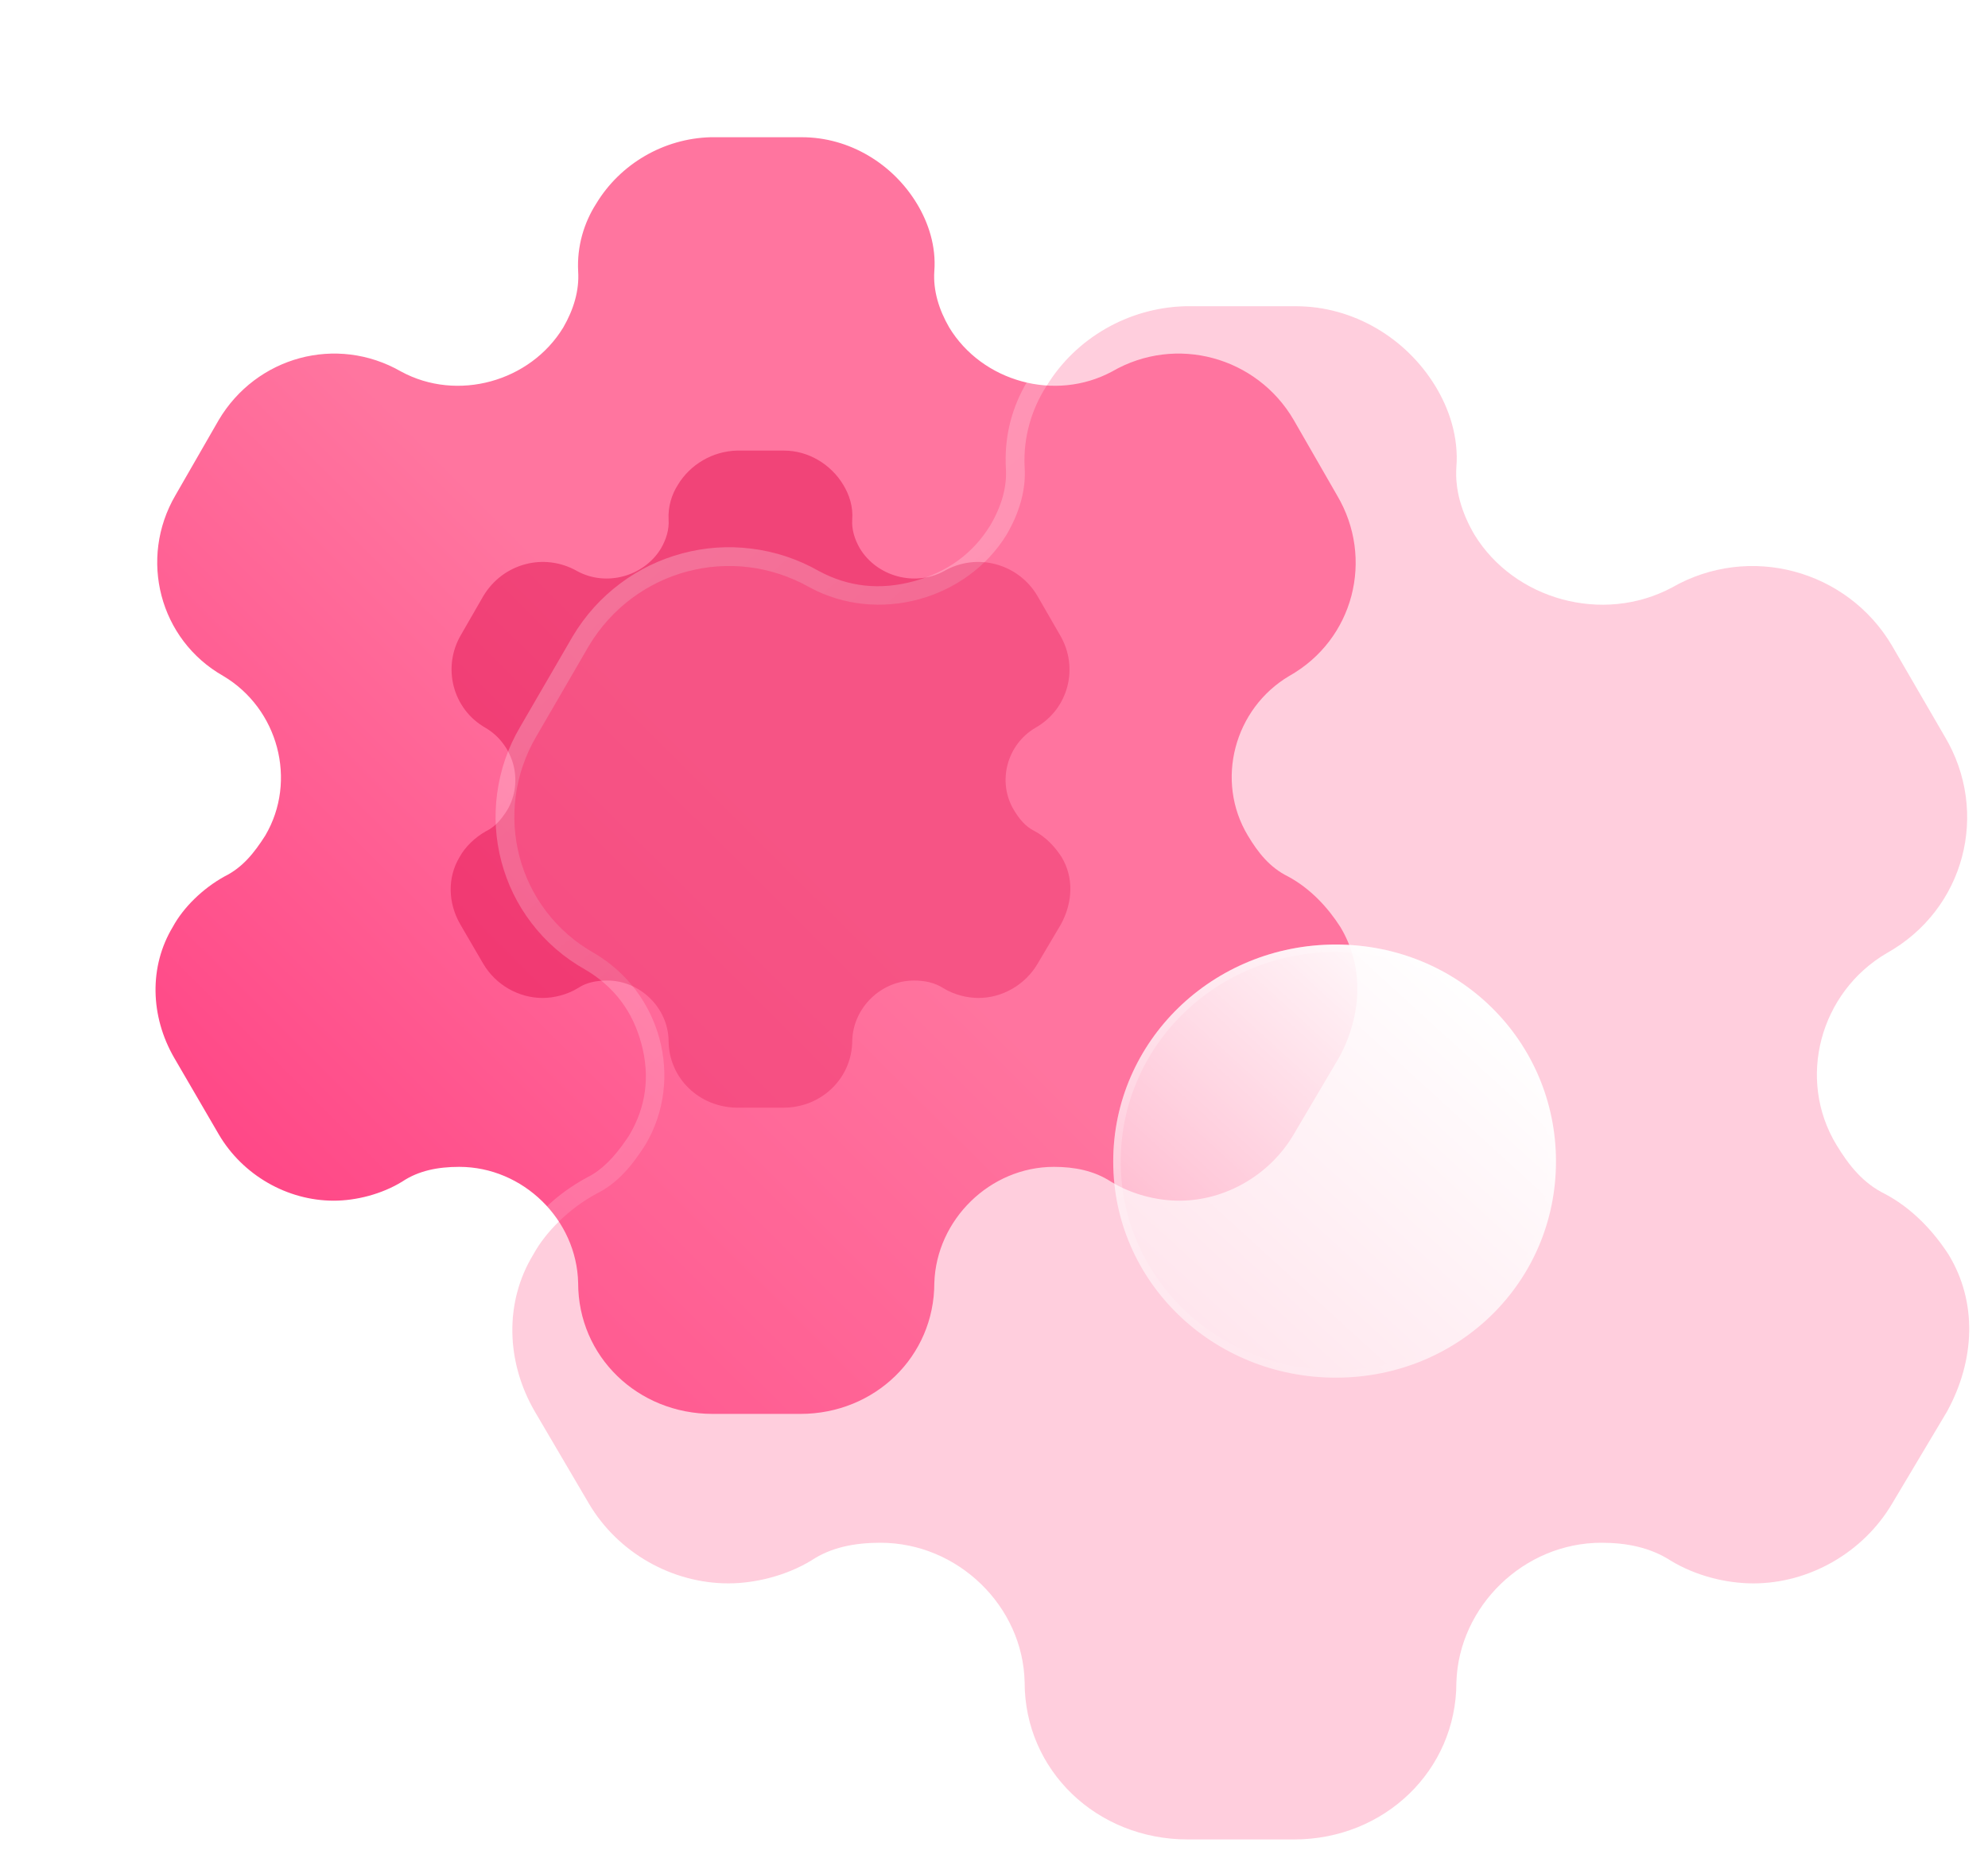
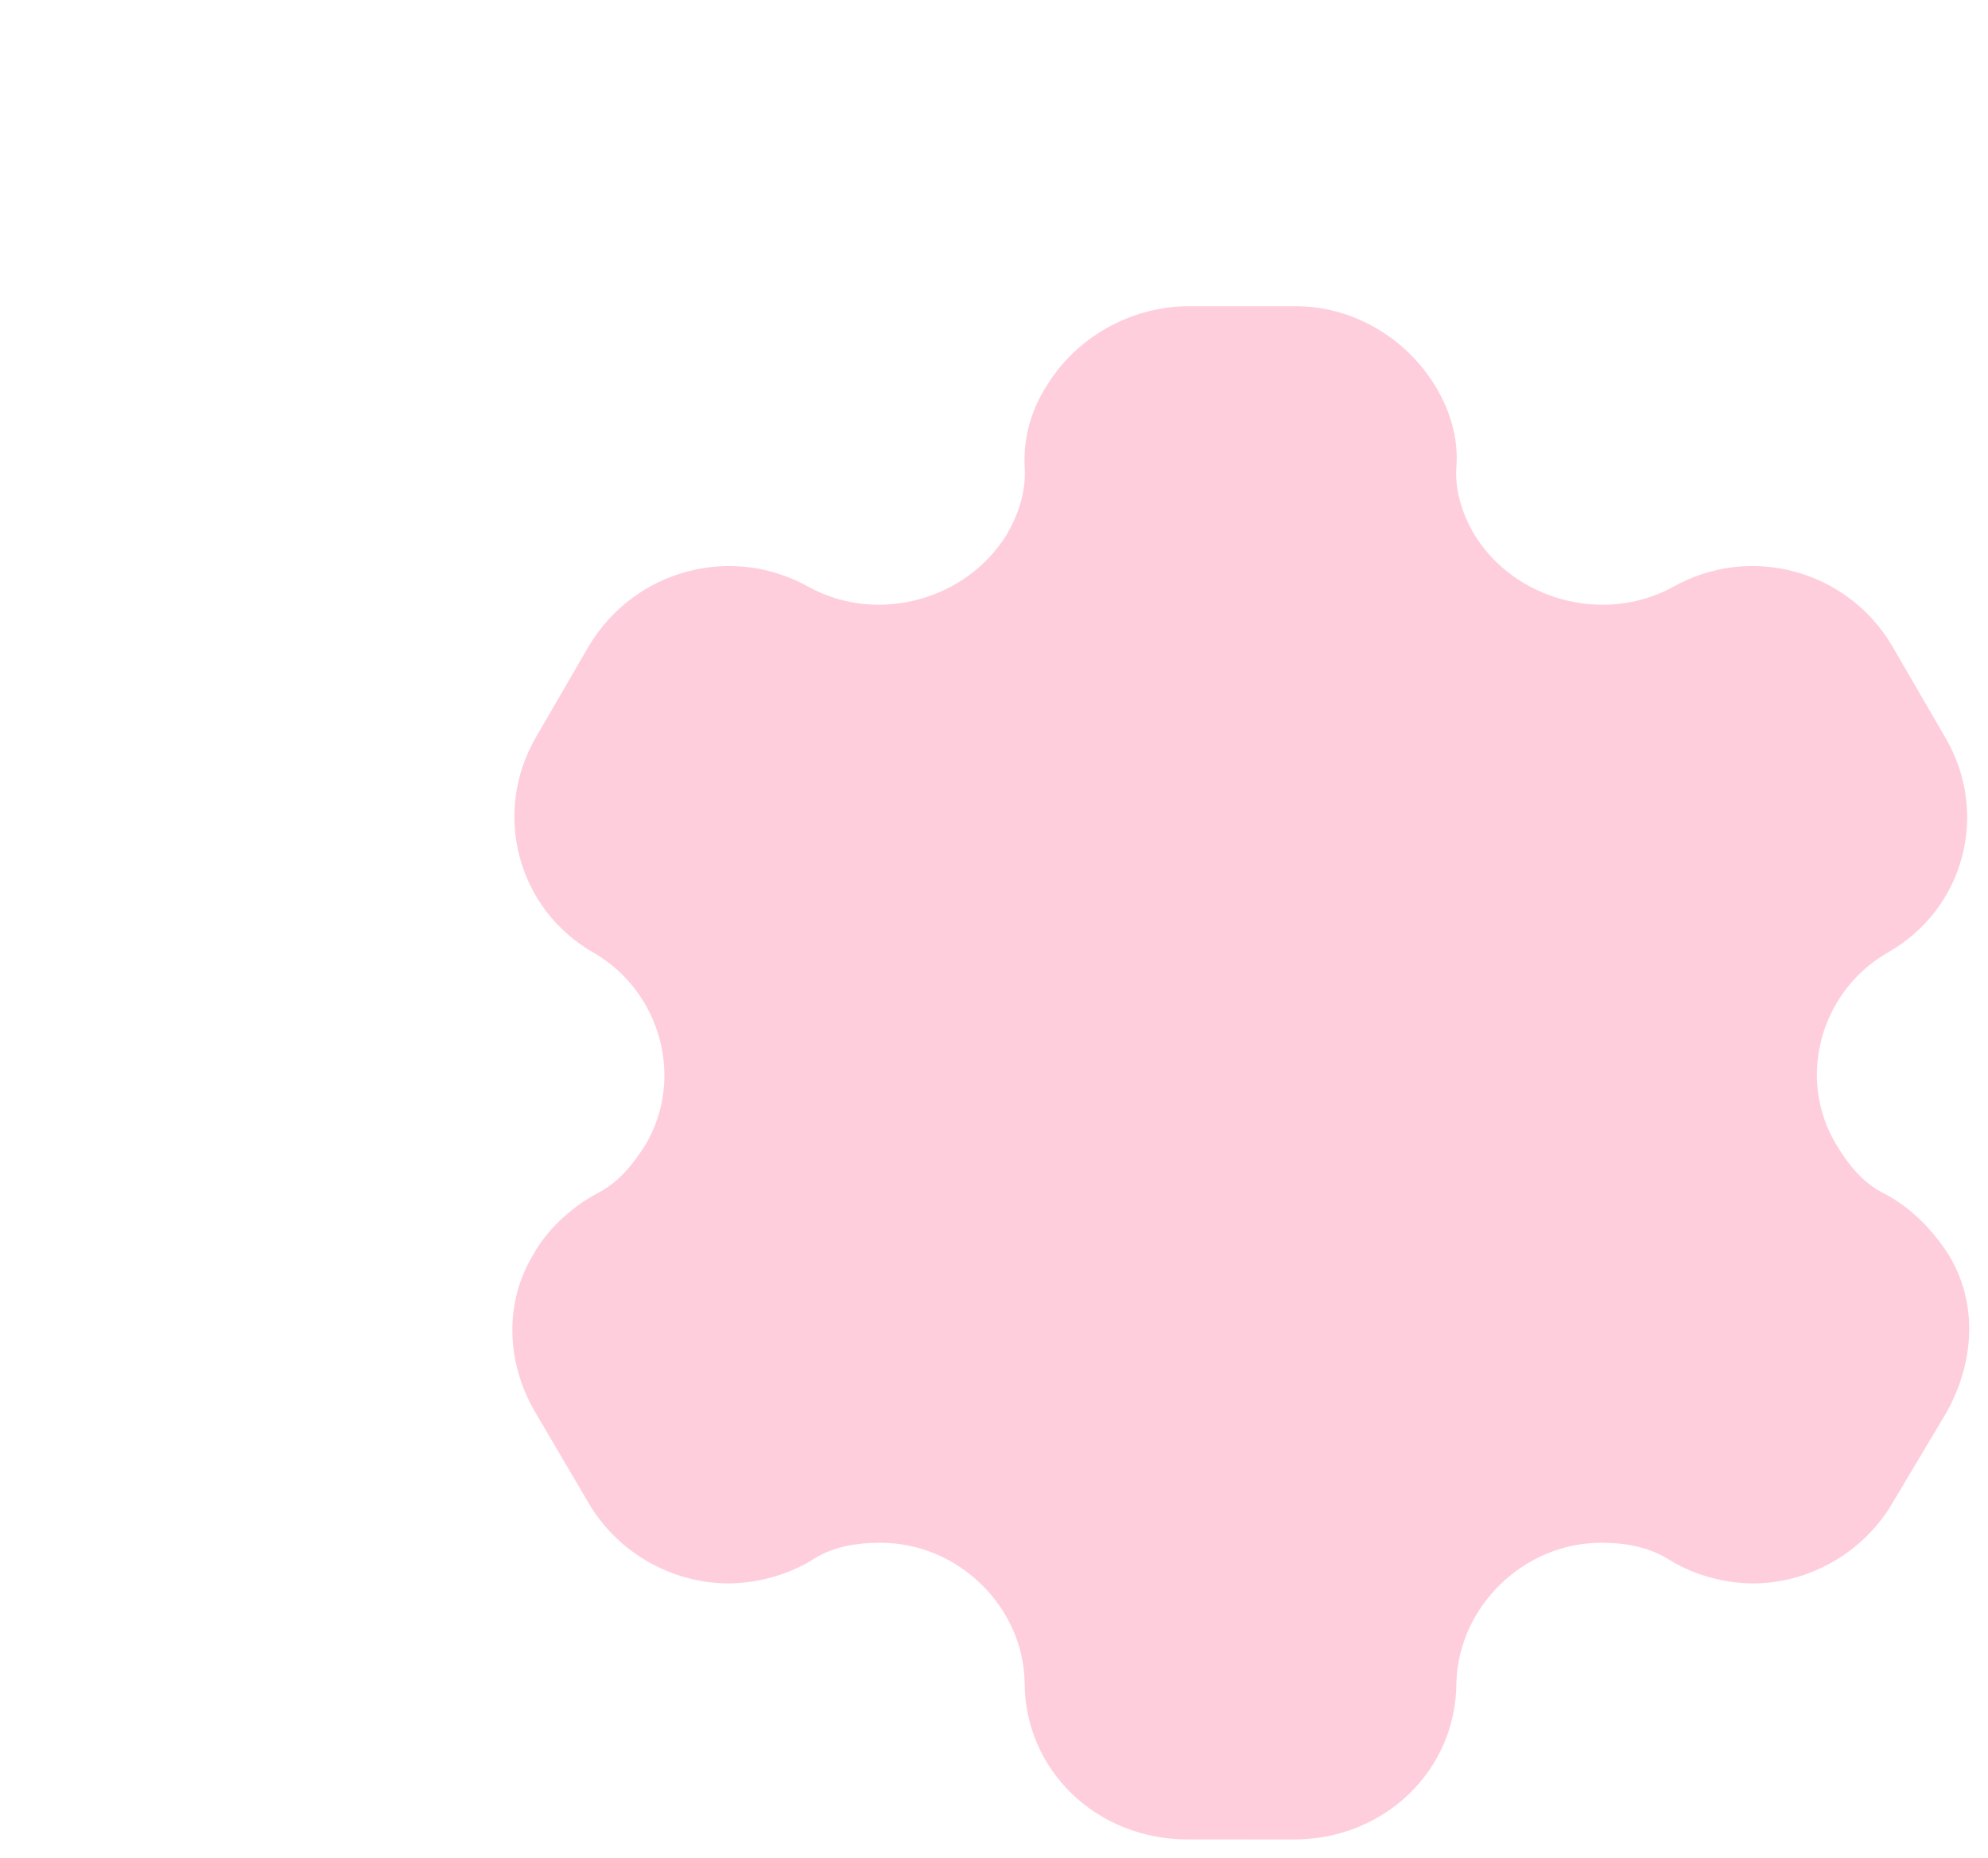
<svg xmlns="http://www.w3.org/2000/svg" fill="none" version="1.1" width="105.866" height="98.975" viewBox="0 0 105.866 98.975">
  <defs>
    <filter id="master_svg0_0_536" filterUnits="objectBoundingBox" color-interpolation-filters="sRGB" x="0" y="0" width="64" height="68">
      <feFlood flood-opacity="0" result="BackgroundImageFix" />
      <feBlend mode="normal" in="SourceGraphic" in2="BackgroundImageFix" result="shape" />
      <feGaussianBlur in="BackgroundImage" stdDeviation="6.5" />
      <feComposite in2="SourceAlpha" operator="in" result="effect1_foregroundBlur" />
      <feBlend mode="normal" in="SourceGraphic" in2="effect1_foregroundBlur" result="shape" />
    </filter>
    <linearGradient x1="0.574" y1="0.567" x2="-0.15" y2="1.312" id="master_svg1__24">
      <stop offset="0%" stop-color="#FF759F" stop-opacity="1" />
      <stop offset="100%" stop-color="#FF196E" stop-opacity="1" />
    </linearGradient>
    <filter id="master_svg2_0_537" filterUnits="objectBoundingBox" color-interpolation-filters="sRGB" x="-32" y="-32" width="97" height="99">
      <feFlood flood-opacity="0" result="BackgroundImageFix" />
      <feBlend mode="normal" in="SourceGraphic" in2="BackgroundImageFix" result="shape" />
      <feGaussianBlur stdDeviation="8" result="effect1_foregroundBlur" />
    </filter>
    <filter id="master_svg3_0_539" filterUnits="objectBoundingBox" color-interpolation-filters="sRGB" x="0" y="0" width="77.583" height="81.667">
      <feFlood flood-opacity="0" result="BackgroundImageFix" />
      <feBlend mode="normal" in="SourceGraphic" in2="BackgroundImageFix" result="shape" />
      <feGaussianBlur in="BackgroundImage" stdDeviation="12" />
      <feComposite in2="SourceAlpha" operator="in" result="effect1_foregroundBlur" />
      <feBlend mode="normal" in="SourceGraphic" in2="effect1_foregroundBlur" result="shape" />
    </filter>
    <linearGradient x1="0.159" y1="0.117" x2="0.796" y2="0.907" id="master_svg4__17">
      <stop offset="0%" stop-color="#FFFFFF" stop-opacity="0.25" />
      <stop offset="100%" stop-color="#FFFFFF" stop-opacity="0" />
    </linearGradient>
    <filter id="master_svg5_0_540" filterUnits="objectBoundingBox" color-interpolation-filters="sRGB" x="-15" y="-15" width="63.577" height="63.071">
      <feFlood flood-opacity="0" result="BackgroundImageFix" />
      <feColorMatrix in="SourceAlpha" type="matrix" values="0 0 0 0 0 0 0 0 0 0 0 0 0 0 0 0 0 0 127 0" />
      <feOffset dy="5" dx="5" />
      <feGaussianBlur stdDeviation="5" />
      <feColorMatrix type="matrix" values="0 0 0 0 1 0 0 0 0 0.322 0 0 0 0 0.549 0 0 0 0.5 0" />
      <feBlend mode="normal" in2="BackgroundImageFix" result="effect1_dropShadow" />
      <feBlend mode="normal" in="SourceGraphic" in2="effect1_dropShadow" result="shape" />
      <feGaussianBlur in="BackgroundImage" stdDeviation="7.5" />
      <feComposite in2="SourceAlpha" operator="in" result="effect2_foregroundBlur" />
      <feBlend mode="normal" in="SourceGraphic" in2="effect2_foregroundBlur" result="shape" />
    </filter>
    <linearGradient x1="0.929" y1="0.181" x2="-0.148" y2="1.342" id="master_svg6__18">
      <stop offset="0%" stop-color="#FFFFFF" stop-opacity="1" />
      <stop offset="100%" stop-color="#FFFFFF" stop-opacity="0.2" />
    </linearGradient>
    <linearGradient x1="0.159" y1="0.117" x2="0.796" y2="0.907" id="master_svg7__17">
      <stop offset="0%" stop-color="#FFFFFF" stop-opacity="0.25" />
      <stop offset="100%" stop-color="#FFFFFF" stop-opacity="0" />
    </linearGradient>
  </defs>
  <g>
    <g>
      <g>
        <g filter="url(#master_svg0_0_536)">
-           <path d="M71.373,49.367C70.719,48.347,69.79,47.327,68.585,46.681C67.621,46.205,67.001,45.423,66.451,44.505C64.695,41.581,65.728,37.739,68.654,36.005C72.096,34.067,73.198,29.749,71.201,26.383C71.201,26.383,68.895,22.371,68.895,22.371C66.933,19.005,62.63,17.815,59.222,19.787C56.192,21.419,52.302,20.331,50.547,17.441C49.996,16.489,49.686,15.469,49.755,14.449C49.858,13.123,49.445,11.865,48.826,10.845C47.552,8.737,45.246,7.309,42.698,7.309C42.698,7.309,37.844,7.309,37.844,7.309C35.331,7.377,33.025,8.737,31.751,10.845C31.097,11.865,30.719,13.123,30.788,14.449C30.856,15.469,30.547,16.489,29.996,17.441C28.24,20.331,24.35,21.419,21.355,19.787C17.913,17.815,13.644,19.005,11.648,22.371C11.648,22.371,9.341,26.383,9.341,26.383C7.379,29.749,8.481,34.067,11.889,36.005C14.815,37.739,15.848,41.581,14.126,44.505C13.541,45.423,12.922,46.205,11.958,46.681C10.787,47.327,9.755,48.347,9.204,49.367C7.93,51.475,7.999,54.127,9.273,56.337C9.273,56.337,11.648,60.417,11.648,60.417C12.922,62.593,15.297,63.953,17.775,63.953C18.946,63.953,20.323,63.613,21.424,62.933C22.285,62.355,23.318,62.151,24.454,62.151C27.862,62.151,30.719,64.973,30.788,68.339C30.788,72.249,33.955,75.309,37.948,75.309C37.948,75.309,42.629,75.309,42.629,75.309C46.588,75.309,49.755,72.249,49.755,68.339C49.858,64.973,52.716,62.151,56.123,62.151C57.225,62.151,58.258,62.355,59.153,62.933C60.254,63.613,61.597,63.953,62.802,63.953C65.246,63.953,67.621,62.593,68.895,60.417C68.895,60.417,71.304,56.337,71.304,56.337C72.544,54.059,72.647,51.475,71.373,49.367Z" fill="url(#master_svg1__24)" fill-opacity="1" />
-         </g>
+           </g>
        <g style="opacity:0.5;" filter="url(#master_svg2_0_537)">
-           <path d="M56.531,45.648C56.194,45.123,55.715,44.597,55.093,44.265C54.597,44.02,54.277,43.617,53.993,43.145C53.088,41.64,53.62,39.663,55.129,38.77C56.904,37.773,57.472,35.55,56.443,33.818C56.443,33.818,55.253,31.753,55.253,31.753C54.242,30.02,52.023,29.407,50.266,30.422C48.704,31.262,46.698,30.703,45.793,29.215C45.509,28.725,45.349,28.2,45.384,27.675C45.438,26.992,45.225,26.345,44.905,25.82C44.248,24.735,43.059,24,41.746,24C41.746,24,39.243,24,39.243,24C37.947,24.035,36.758,24.735,36.101,25.82C35.764,26.345,35.569,26.992,35.604,27.675C35.64,28.2,35.48,28.725,35.196,29.215C34.291,30.703,32.285,31.262,30.741,30.422C28.966,29.407,26.765,30.02,25.735,31.753C25.735,31.753,24.546,33.818,24.546,33.818C23.534,35.55,24.102,37.773,25.86,38.77C27.368,39.663,27.901,41.64,27.013,43.145C26.712,43.617,26.392,44.02,25.895,44.265C25.292,44.597,24.759,45.123,24.475,45.648C23.818,46.733,23.854,48.097,24.511,49.235C24.511,49.235,25.735,51.335,25.735,51.335C26.392,52.455,27.617,53.155,28.895,53.155C29.498,53.155,30.208,52.98,30.776,52.63C31.22,52.332,31.753,52.227,32.338,52.227C34.096,52.227,35.569,53.68,35.604,55.413C35.604,57.425,37.237,59,39.296,59C39.296,59,41.71,59,41.71,59C43.751,59,45.384,57.425,45.384,55.413C45.438,53.68,46.911,52.227,48.668,52.227C49.236,52.227,49.769,52.332,50.23,52.63C50.798,52.98,51.49,53.155,52.112,53.155C53.372,53.155,54.597,52.455,55.253,51.335C55.253,51.335,56.496,49.235,56.496,49.235C57.135,48.062,57.188,46.733,56.531,45.648Z" fill="#E31352" fill-opacity="1" />
-         </g>
+           </g>
      </g>
      <g>
        <g filter="url(#master_svg3_0_539)">
          <path d="M103.764,66.819C102.971,65.594,101.844,64.369,100.383,63.594C99.215,63.022,98.464,62.083,97.796,60.98C95.668,57.469,96.92,52.854,100.467,50.772C104.64,48.444,105.975,43.259,103.555,39.216C103.555,39.216,100.759,34.398,100.759,34.398C98.38,30.355,93.164,28.926,89.033,31.294C85.361,33.254,80.645,31.948,78.517,28.477C77.849,27.334,77.474,26.109,77.557,24.884C77.682,23.291,77.182,21.78,76.431,20.555C74.887,18.024,72.091,16.309,69.003,16.309C69.003,16.309,63.119,16.309,63.119,16.309C60.072,16.39,57.276,18.024,55.732,20.555C54.94,21.78,54.481,23.291,54.564,24.884C54.647,26.109,54.272,27.334,53.604,28.477C51.476,31.948,46.761,33.254,43.13,31.294C38.957,28.926,33.783,30.355,31.362,34.398C31.362,34.398,28.566,39.216,28.566,39.216C26.188,43.259,27.523,48.444,31.654,50.772C35.201,52.854,36.453,57.469,34.367,60.98C33.657,62.083,32.906,63.022,31.738,63.594C30.319,64.369,29.067,65.594,28.399,66.819C26.855,69.351,26.939,72.536,28.483,75.19C28.483,75.19,31.362,80.09,31.362,80.09C32.906,82.704,35.786,84.337,38.79,84.337C40.209,84.337,41.878,83.929,43.213,83.112C44.257,82.418,45.509,82.173,46.886,82.173C51.017,82.173,54.481,85.562,54.564,89.604C54.564,94.3,58.403,97.975,63.244,97.975C63.244,97.975,68.919,97.975,68.919,97.975C73.718,97.975,77.557,94.3,77.557,89.604C77.682,85.562,81.146,82.173,85.277,82.173C86.613,82.173,87.865,82.418,88.949,83.112C90.285,83.929,91.912,84.337,93.373,84.337C96.336,84.337,99.215,82.704,100.759,80.09C100.759,80.09,103.68,75.19,103.68,75.19C105.182,72.454,105.308,69.351,103.764,66.819Z" fill="#FF749F" fill-opacity="0.35" />
          <path d="M104.603,66.276L104.61,66.287L104.617,66.299Q105.91,68.418,105.864,70.946Q105.82,73.371,104.557,75.672Q104.548,75.687,104.539,75.702L104.539,75.702L101.62,80.599Q100.331,82.781,98.095,84.061Q95.868,85.337,93.373,85.337Q90.671,85.337,88.411,83.954Q87.189,83.173,85.277,83.173Q82.593,83.173,80.61,85.091Q78.762,86.88,78.574,89.309Q78.562,89.463,78.557,89.621Q78.554,91.549,77.8,93.291Q77.069,94.98,75.732,96.27Q74.402,97.555,72.668,98.255Q70.884,98.975,68.919,98.975L63.244,98.975Q61.265,98.975,59.473,98.256Q57.73,97.556,56.395,96.271Q55.055,94.981,54.322,93.291Q53.564,91.542,53.564,89.625Q53.51,86.997,51.546,85.09Q49.572,83.173,46.886,83.173Q44.927,83.173,43.767,83.944Q43.751,83.955,43.735,83.965Q41.492,85.337,38.79,85.337Q36.267,85.337,34.033,84.062Q31.792,82.784,30.5,80.597L27.618,75.693Q26.319,73.459,26.283,70.973Q26.251,68.747,27.242,66.838Q27.378,66.576,27.533,66.319Q28.761,64.081,31.258,62.716L31.258,62.716Q31.278,62.705,31.298,62.695Q32.36,62.176,33.389,60.647Q33.452,60.553,33.516,60.454Q34.851,58.194,34.157,55.598Q33.46,52.991,31.163,51.643Q29.464,50.686,28.299,49.159Q27.177,47.688,26.702,45.893Q26.23,44.103,26.473,42.268Q26.724,40.375,27.701,38.714L30.504,33.884Q31.499,32.222,33.037,31.073Q34.53,29.958,36.33,29.476Q38.139,28.992,39.993,29.219Q41.914,29.454,43.605,30.414Q45.968,31.69,48.668,30.957Q51.358,30.227,52.741,27.973Q53.664,26.391,53.565,24.936Q53.443,22.611,54.551,20.585Q54.706,20.301,54.886,20.023Q56.18,17.907,58.362,16.647Q60.562,15.377,63.092,15.309Q63.105,15.309,63.119,15.309L69.003,15.309Q71.553,15.309,73.799,16.619Q75.975,17.887,77.283,20.033Q78.753,22.43,78.555,24.952Q78.457,26.391,79.37,27.954Q80.764,30.228,83.457,30.957Q85.828,31.599,87.958,30.7Q88.256,30.575,88.55,30.419Q90.239,29.454,92.152,29.219Q94.002,28.992,95.812,29.476Q97.615,29.958,99.104,31.074Q100.642,32.226,101.624,33.896L104.413,38.702Q105.411,40.369,105.671,42.264Q105.924,44.101,105.45,45.893Q104.975,47.69,103.843,49.162Q102.743,50.593,101.166,51.523Q101.066,51.582,100.964,51.639Q98.658,52.998,97.97,55.596Q97.281,58.2,98.652,60.462Q99.659,62.126,100.823,62.695Q100.838,62.703,100.853,62.71Q103.051,63.878,104.603,66.276ZM85.277,82.173C81.146,82.173,77.682,85.562,77.557,89.604C77.557,94.3,73.718,97.975,68.919,97.975L63.244,97.975C58.403,97.975,54.564,94.3,54.564,89.604C54.481,85.562,51.017,82.173,46.886,82.173C45.509,82.173,44.257,82.418,43.213,83.112C41.878,83.929,40.209,84.337,38.79,84.337C35.786,84.337,32.906,82.704,31.362,80.09L28.483,75.19C26.939,72.536,26.855,69.351,28.399,66.819C29.067,65.594,30.319,64.369,31.738,63.594C32.906,63.022,33.657,62.083,34.367,60.98C36.453,57.469,35.201,52.854,31.654,50.772C27.523,48.444,26.188,43.259,28.566,39.216L31.362,34.398C33.783,30.355,38.957,28.926,43.13,31.294C46.761,33.254,51.476,31.948,53.604,28.477C54.272,27.334,54.647,26.109,54.564,24.884C54.481,23.291,54.94,21.78,55.732,20.555C57.276,18.024,60.072,16.39,63.119,16.309L69.003,16.309C72.091,16.309,74.887,18.024,76.431,20.555C77.182,21.78,77.682,23.291,77.557,24.884C77.474,26.109,77.849,27.334,78.517,28.477C80.645,31.948,85.361,33.254,89.033,31.294C93.164,28.926,98.38,30.355,100.759,34.398L103.555,39.216C105.975,43.259,104.64,48.444,100.467,50.772C96.92,52.854,95.668,57.469,97.796,60.98C98.464,62.083,99.215,63.022,100.383,63.594C101.844,64.369,102.971,65.594,103.764,66.819C105.308,69.351,105.182,72.454,103.68,75.19L100.759,80.09C99.215,82.704,96.336,84.337,93.373,84.337C91.912,84.337,90.285,83.929,88.949,83.112C87.865,82.418,86.613,82.173,85.277,82.173Z" fill-rule="evenodd" fill="url(#master_svg4__17)" fill-opacity="1" />
        </g>
        <g filter="url(#master_svg5_0_540)">
-           <path d="M66.134,68.379C59.582,68.379,54.282,63.275,54.282,56.864C54.282,50.454,59.582,45.309,66.134,45.309C72.685,45.309,77.86,50.454,77.86,56.864C77.86,63.275,72.685,68.379,66.134,68.379C66.134,68.379,66.134,68.379,66.134,68.379Z" fill="url(#master_svg6__18)" fill-opacity="1" />
-           <path d="M66.134,68.379C59.582,68.379,54.282,63.275,54.282,56.864C54.282,50.454,59.582,45.309,66.134,45.309C72.685,45.309,77.86,50.454,77.86,56.864C77.86,63.275,72.685,68.379,66.134,68.379ZM66.134,67.979Q68.469,67.979,70.578,67.112Q72.614,66.274,74.173,64.741Q75.73,63.209,76.581,61.211Q77.46,59.147,77.46,56.864Q77.46,54.581,76.581,52.511Q75.729,50.506,74.172,48.967Q72.612,47.425,70.577,46.582Q68.467,45.709,66.134,45.709Q63.798,45.709,61.67,46.583Q59.613,47.427,58.03,48.969Q56.447,50.511,55.58,52.513Q54.682,54.586,54.682,56.864Q54.682,59.142,55.58,61.209Q56.446,63.204,58.029,64.739Q59.612,66.272,61.669,67.111Q63.796,67.979,66.134,67.979Z" fill-rule="evenodd" fill="url(#master_svg7__17)" fill-opacity="1" />
-         </g>
+           </g>
      </g>
    </g>
  </g>
</svg>